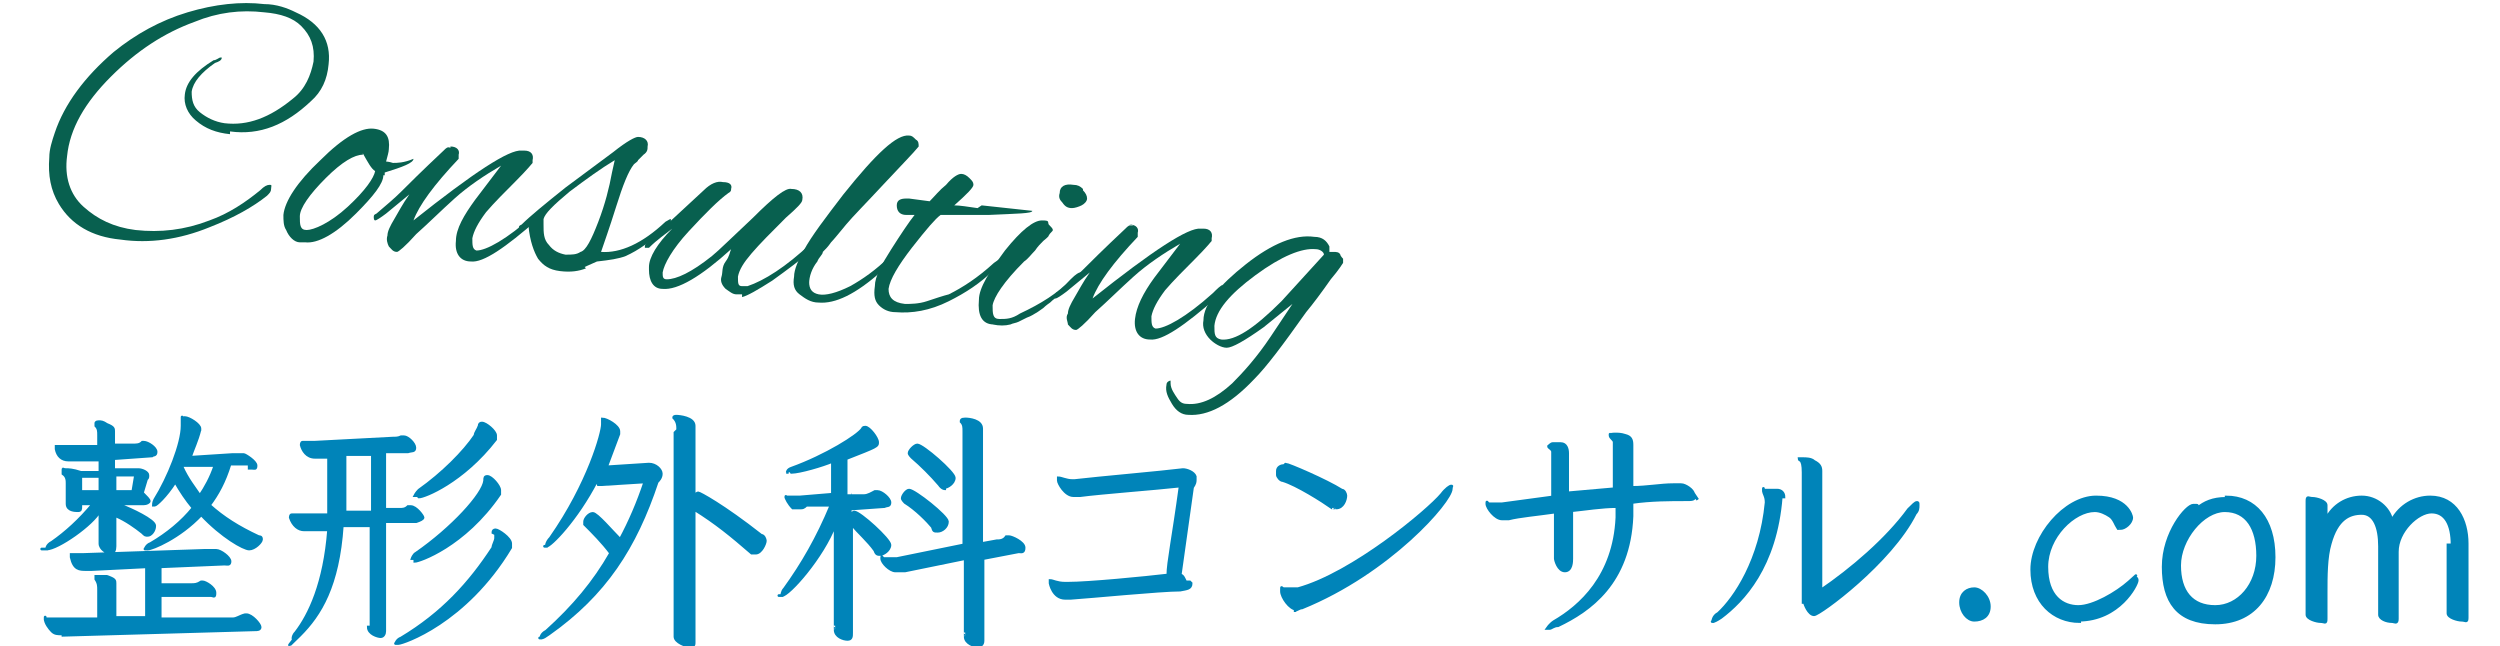
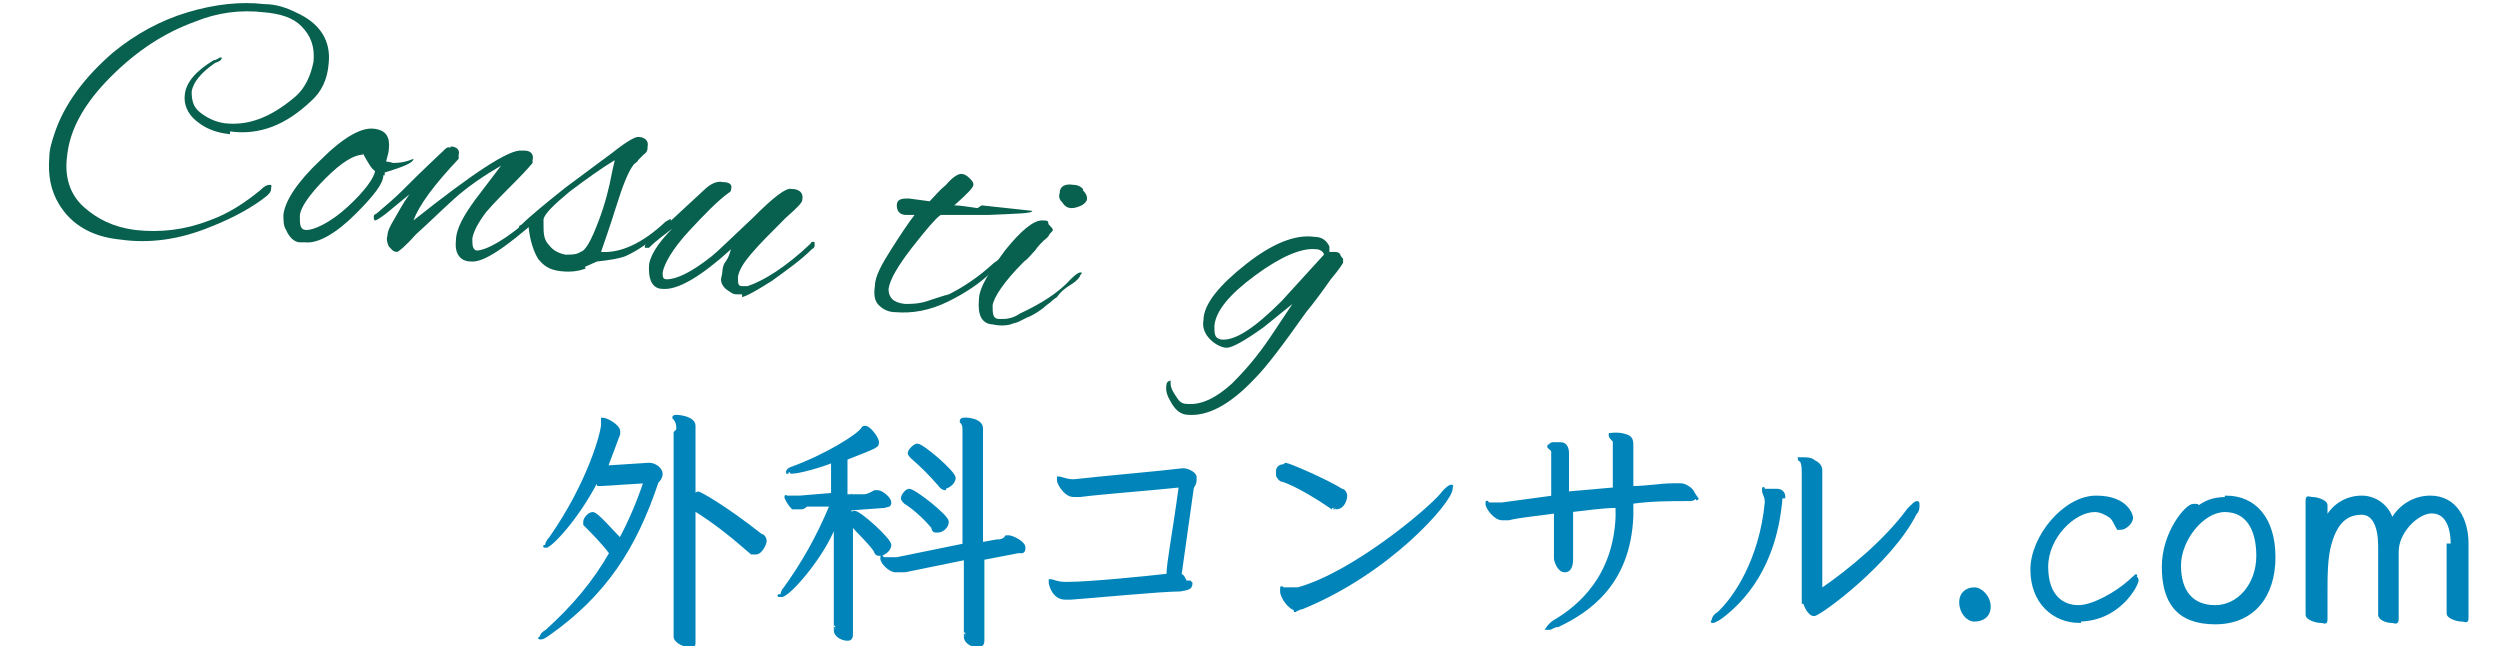
<svg xmlns="http://www.w3.org/2000/svg" id="_レイヤー_1" version="1.1" viewBox="0 0 182.6 47.2">
  <defs>
    <style>
      .st0 {
        fill: #0084b9;
        stroke: #0084b9;
        stroke-miterlimit: 10;
        stroke-width: .2px;
      }

      .st1 {
        fill: #08604f;
      }
    </style>
  </defs>
  <g>
    <path class="st1" d="M16.8,9.8c-1-.1-1.8-.4-2.5-1-.6-.5-.9-1.2-.8-1.9.1-.9.8-1.7,2.1-2.5.2,0,.4-.2.5-.2s.1,0,.1,0c0,.2-.2.3-.5.4-1,.7-1.6,1.4-1.7,2.1,0,.6.1,1.1.6,1.5.5.4,1.1.7,1.8.8,1.7.2,3.3-.4,5-1.8.9-.7,1.3-1.7,1.5-2.7.1-1.1-.2-1.9-.9-2.6-.6-.6-1.5-.9-2.7-1-1.7-.2-3.4,0-5.1.7-2.2.8-4.2,2.1-6.1,4-1.9,1.9-3,3.8-3.2,5.8-.2,1.5.2,2.8,1.2,3.7s2.2,1.5,3.8,1.7c1.8.2,3.6,0,5.4-.7,1.4-.5,2.6-1.3,3.7-2.2.3-.3.5-.4.7-.4s.1.1.1.3-.1.3-.3.5c-1,.8-2.4,1.6-4.2,2.3-2.2.9-4.4,1.2-6.5.9-2.1-.2-3.6-1.1-4.5-2.6-.6-1-.8-2.1-.7-3.4,0-.6.2-1.2.4-1.8.7-2.1,2.2-4.1,4.3-5.9,1.6-1.3,3.4-2.3,5.4-2.9,2-.6,3.9-.8,5.6-.6.9,0,1.7.3,2.3.6,1.8.8,2.6,2.1,2.4,3.8-.1,1.1-.5,2-1.3,2.7-1.8,1.7-3.7,2.5-5.9,2.2h0Z" />
    <path class="st1" d="M28,12.8c0,.6-.7,1.5-2,2.8-1.5,1.5-2.8,2.2-3.7,2.1h-.4c-.4,0-.8-.4-1-.9-.2-.3-.2-.7-.2-1.1.1-1,1-2.4,2.7-4,1.7-1.7,3-2.4,3.9-2.3.9.1,1.2.6,1.1,1.5,0,.2-.1.5-.2.9,0,0,.2,0,.5.1.3,0,.8,0,1.5-.3,0,.3-.8.6-2.1,1v.2h0ZM26.5,11.3c-.6,0-1.5.5-2.7,1.7s-1.9,2.2-1.9,2.8,0,1,.5,1,1.7-.5,3-1.7,1.9-2.1,2-2.6c-.3-.2-.5-.6-.9-1.3h0Z" />
    <path class="st1" d="M32.9,10.7c.5,0,.7.3.6.6,0,.1,0,.2,0,.3-1.8,1.9-2.9,3.4-3.3,4.5,4.4-3.5,7-5.2,7.9-5.1h.2c.5,0,.7.3.6.7v.2s-.4.5-1.2,1.3-1.6,1.6-2.2,2.3c-.6.8-.9,1.4-1,1.9,0,.5,0,.8.3.9.7,0,2.2-.8,4.2-2.6,0,0,0,0,.2-.2.3-.3.5-.4.5-.4v.3c0,.2-.2.4-.4.6-2.4,2.1-4,3.2-4.9,3.1-.8,0-1.2-.6-1.1-1.5,0-.9.6-1.9,1.4-3l1.9-2.5c-1.2.7-2.4,1.5-3.4,2.4s-1.9,1.8-2.8,2.6c-.8.9-1.3,1.3-1.4,1.3-.3,0-.4-.2-.6-.4-.1-.2-.2-.5-.1-.8,0-.3.2-.7.5-1.2s.6-1.1,1.1-1.8l-1.7,1.4c-.4.3-.7.5-.8.5,0,0-.1,0-.1-.2s0-.2.2-.3c.7-.6,1.3-1.1,1.8-1.6s1.5-1.5,3.1-3c.2-.2.3-.3.5-.2h0Z" />
    <path class="st1" d="M42.8,19.6c-.5.2-1.1.3-1.9.2s-1.2-.4-1.6-.9c-.3-.5-.6-1.3-.7-2.4-.3.3-.6.4-.7.4,0,0,0,0,0-.2s0-.2.2-.3c.6-.6,1.7-1.5,3.2-2.7l3.5-2.6c1-.8,1.6-1.1,1.8-1.1.5,0,.8.3.7.7,0,.2,0,.4-.3.6-.2.2-.3.3-.4.4,0,.1-.2.2-.3.3-.4.5-.8,1.5-1.3,3.1s-.9,2.7-1.1,3.3c1.4.1,3-.6,4.7-2.2.2-.1.3-.2.4-.2,0,0,0,0,0,.2s0,.2-.3.4c-1.1,1-2.1,1.7-3,2.1-.5.2-1.2.3-2.1.4l-.9.4h0ZM39.7,16.4c0,.6,0,1.1.4,1.5.3.4.7.6,1.2.7.5,0,.8,0,1.1-.2.4-.1.8-.9,1.3-2.2.5-1.3.8-2.5,1-3.6l.2-.9c-1,.6-2.1,1.4-3.3,2.3-1.2,1-1.8,1.6-1.9,2v.3h0Z" />
    <path class="st1" d="M54.3,21.5h-.5c-.3,0-.5-.2-.8-.4-.3-.3-.4-.6-.3-.9s0-.7.3-1.1.3-.7.4-.9c-2.2,2-3.9,3-5,2.9-.7,0-1-.6-1-1.4v-.2c0-.7.6-1.7,1.7-2.8-.5.4-1.1.8-1.7,1.4h-.3c0-.2,0-.3.3-.5l4-3.7c.5-.5,1-.7,1.4-.6.5,0,.7.2.6.5,0,.1,0,.2-.2.3-.7.5-1.7,1.5-2.9,2.8s-1.8,2.4-1.9,3c0,.3,0,.5.3.5.7,0,1.8-.5,3.3-1.7.5-.4,1.5-1.4,3-2.8,1.5-1.5,2.4-2.2,2.8-2.1.6,0,.9.3.8.8,0,.2-.4.6-1.2,1.3-1.1,1.1-1.9,1.9-2.5,2.6s-.9,1.2-1,1.7c0,.5,0,.7.3.7h.4c1.2-.4,2.8-1.4,4.6-3.1,0-.1.2-.2.3-.1q0,0,0,.2c0,.1,0,.2-.2.3-.8.8-1.8,1.5-2.9,2.3-1.1.7-1.8,1.1-2.2,1.2v-.2Z" />
-     <path class="st1" d="M59.1,20.6c0,.5.2.8.7.9s1.3-.1,2.3-.6c.9-.5,1.9-1.2,2.8-2.1.2-.2.4-.4.5-.4s.2,0,.2.2-.4.5-1.2,1.2c-1.9,1.7-3.4,2.4-4.6,2.3-.6,0-1-.3-1.4-.6-.4-.3-.5-.7-.4-1.3,0-.5.3-1.2.7-1.9.6-1.1,1.6-2.4,2.9-4.1,2.4-3,3.9-4.4,4.8-4.3.2,0,.3.1.5.3.2.1.2.3.2.5-.4.5-1.3,1.4-2.6,2.8-1.3,1.4-2.2,2.3-2.7,2.9s-.9,1.1-1.1,1.3c-.2.3-.4.5-.6.7,0,.2-.3.4-.4.7-.4.5-.6,1.1-.6,1.6h0Z" />
    <path class="st1" d="M71.7,15l3.7.4h0c0,.2-1.1.2-3.2.3h-3.5c-.4.3-1,1-2.1,2.4-1,1.3-1.6,2.3-1.7,3,0,.6.3,1,1.2,1.1.4,0,1,0,1.6-.2s1.2-.4,1.6-.5c1-.5,2.1-1.2,3.3-2.3.3-.2.4-.3.5-.3v.2c0,.1-.2.3-.5.6-1,1-2.1,1.7-3.3,2.3-1.4.7-2.7.9-3.9.8-.5,0-.9-.2-1.2-.5-.3-.3-.4-.7-.3-1.4,0-.7.5-1.6,1.2-2.7.7-1.1,1.3-2,1.7-2.5h-.6c-.5,0-.7-.3-.7-.7s.3-.5.7-.5h.2l1.5.2c.4-.4.7-.8,1.2-1.2.5-.6.9-.8,1.1-.8s.4.1.6.3.3.3.3.5-.5.7-1.4,1.5c.4,0,1,.1,1.7.2l.3-.2Z" />
    <path class="st1" d="M72.6,23.7c-.9,0-1.2-.7-1.1-1.8,0-.9.8-2.1,1.9-3.6,1.2-1.5,2.1-2.2,2.7-2.2s.4.1.5.3c.2.2.3.3.3.4s-.2.2-.3.4c0,.1-.3.3-.4.4-.2.2-.4.4-.6.7-.3.3-.5.6-.8.8-1.5,1.5-2.2,2.6-2.3,3.2,0,.6,0,1,.5,1s.9,0,1.5-.4c1.5-.7,2.8-1.5,3.7-2.5.4-.4.6-.5.7-.5s.2,0,0,.2c0,.1-.2.4-.7.7s-.8.6-1,.9c-.3.2-.4.3-.5.4,0,0-.3.2-.5.4-.3.2-.4.3-.6.4,0,0-.3.2-.6.3-.2.1-.4.2-.6.3s-.4.1-.6.2c-.4.1-.8.1-1.3,0ZM79.1,13.9c.2.2.3.4.3.6s-.2.4-.4.5c-.2.1-.5.2-.7.2-.3,0-.5-.1-.7-.4-.2-.2-.3-.4-.2-.7,0-.5.4-.7,1-.6.3,0,.5.1.7.3h0Z" />
-     <path class="st1" d="M82.5,16.4c.5,0,.7.3.6.6,0,.1,0,.2,0,.3-1.8,1.9-2.9,3.4-3.3,4.5,4.4-3.5,7-5.2,7.9-5.1h.2c.5,0,.7.3.6.7v.2s-.4.5-1.2,1.3c-.8.8-1.6,1.6-2.2,2.3-.6.8-.9,1.4-1,1.9,0,.5,0,.8.3.9.7,0,2.2-.8,4.2-2.6,0,0,0,0,.2-.2.3-.3.5-.4.5-.4v.3c0,.2-.2.4-.4.6-2.4,2.1-4,3.2-4.9,3.1-.8,0-1.2-.6-1.1-1.5s.6-1.9,1.4-3l1.9-2.5c-1.2.7-2.4,1.5-3.4,2.4s-1.9,1.8-2.8,2.6c-.8.9-1.3,1.3-1.4,1.3-.3,0-.4-.2-.6-.4,0-.2-.2-.5,0-.8,0-.3.2-.7.5-1.2s.6-1.1,1.1-1.8l-1.7,1.4c-.4.3-.7.5-.8.5s0,0,0-.2,0-.2.2-.3c.7-.6,1.3-1.1,1.8-1.6s1.5-1.5,3.1-3c.2-.2.3-.3.5-.2h.1Z" />
    <path class="st1" d="M97,18.4h.4c.2,0,.4,0,.5.2,0,.1.2.3.2.3v.3s-.3.5-.9,1.2c-.7,1-1.3,1.8-1.8,2.4-1.7,2.4-2.9,4-3.8,4.9-1.8,1.9-3.4,2.7-4.8,2.6-.5,0-.9-.3-1.2-.8s-.5-.9-.4-1.4c0-.2.2-.3.3-.3v.2c0,.4.3.8.5,1.1s.4.4.7.4c1,.1,2.1-.4,3.3-1.5.8-.8,1.8-1.9,2.8-3.4l1.6-2.4-2.1,1.7c-1.4,1-2.3,1.5-2.7,1.5s-.9-.3-1.2-.6c-.4-.4-.6-.9-.5-1.4,0-1.2,1.2-2.6,3.1-4.1s3.6-2.2,5-2c.6,0,.9.3,1.1.7v.4h0c0,.1,0,0,0,0ZM88.7,23.8c0,.6,0,.9.5,1,1,.1,2.4-.8,4.4-2.8l3.1-3.4c0-.2-.3-.4-.6-.4-1-.1-2.5.5-4.4,1.9s-2.9,2.6-3,3.7Z" />
  </g>
  <g>
-     <path class="st0" d="M4.9,46.3h-.4c-.3,0-.5,0-.7-.2s-.5-.6-.5-.9,0,0,0,0h0c.4,0,.8,0,1,0h2.9v-2.1c0-.3,0-.5-.2-.8v-.2s0,0,.2,0,.3,0,.6,0c.6.2.6.3.6.5v2.5h2.3v-3.7l-4,.2h-.4c-.5,0-.9,0-1.1-.9h0c0,0,0-.2,0-.2h0c.4,0,.7,0,.9,0l8.8-.3c.3,0,.5,0,.8,0h.1c.3,0,1,.5,1,.8s-.2.2-.4.2l-4.7.2v1.3h2.3c.2,0,.4,0,.7-.2h.1c.2,0,.9.4.9.8s-.1.2-.3.2h-3.7v1.7h5.3c.3,0,.5-.2.9-.3h.1c.4,0,1,.7,1,.9s-.2.2-.4.2l-14,.4v-.2ZM8.4,36.6v.5c0,0,.1-.2.2-.2h.2c.8.3,2.5,1.1,2.5,1.5s-.3.7-.5.7-.2,0-.4-.2c-.5-.4-1.2-.9-1.9-1.2h-.1v2.2c0,.3-.1.5-.3.5-.3,0-.8-.3-.8-.7s0-.2,0-.3v-2.1c-.5,1-3.1,2.8-3.9,2.8s0,0,0,0c0,0,0-.3.4-.5,1-.7,2-1.6,3-2.8h-.9v.2c0,.2,0,.3-.2.3s-.8,0-.8-.5,0,0,0,0v-1.5c0-.2,0-.5-.3-.7,0,0,0-.2,0-.3s0,0,.2,0,.5,0,1.1.2h1.4v-.9h-1.7c-.2,0-.4,0-.6,0-.5,0-.8-.3-.9-.8h0c0,0,0-.2,0-.2h3.1v-.8c0-.3,0-.5-.2-.7v-.2s0-.1.2-.1.3,0,.6.2c.5.2.5.3.5.5v1h1.4c.3,0,.5,0,.7-.2h.1c.3,0,.9.4.9.7s-.2.2-.3.3l-2.8.2v.8h1.8c.3,0,.7.2.7.4s0,.2-.1.3l-.3,1c.3.3.5.5.5.6s-.2.2-.4.2h-2.3.3ZM7.4,34.8h-1.5v1.1h1.4v-1.1h0ZM9.9,34.7h-1.5v1.2h1.3l.2-1.2ZM18.2,33.9h-1.4c-.4,1.3-.9,2.2-1.5,3,1,.9,2.1,1.6,3.6,2.3.1,0,.2,0,.2.2s-.5.7-.9.7-2-.9-3.5-2.5c-1.6,1.7-3.6,2.5-3.9,2.5s-.2,0-.2,0,.1-.3.4-.4c1.2-.7,2.3-1.6,3.1-2.6-.5-.6-.9-1.2-1.3-1.9-.7,1.1-1.4,1.7-1.5,1.7s-.1,0-.1,0,0-.2.1-.4c1-1.6,2-4.1,2-5.4s0-.2,0-.3h0c0-.2,0-.3.2-.3.3,0,1.1.5,1.1.8s0,0,0,.1c-.2.8-.5,1.4-.7,2l3.1-.2c.2,0,.4,0,.7,0h.1c.1,0,.9.5.9.8s-.1.2-.3.2h-.2ZM13.3,34.1h0c.4.9.9,1.5,1.3,2.1.4-.6.8-1.3,1.1-2.2h-2.4Z" />
-     <path class="st0" d="M27.1,45.8v-7.4h-2.1c-.3,4.4-1.6,6.5-3.1,8s-.3.2-.4.2-.1,0-.1,0,0-.2.2-.4c1-1.3,2.1-3.6,2.4-7.5h-1.8c-.4,0-.8-.3-1-.9h0c0,0,0-.2.1-.2h.1c.2,0,.5,0,.7,0h1.9v-4.2h-1c-.6,0-.9-.5-1-.9h0c0,0,0-.2.1-.2h.1c.3,0,.5,0,.7,0h.1l5.7-.3c.2,0,.4,0,.6-.1h.2c.3,0,.8.5.8.8s-.2.2-.5.3h-1.7v4.2h1.1c.2,0,.4,0,.6-.2h.2c.4,0,.9.7.9.8s-.2.2-.5.3h-2.3v8c0,.2-.1.4-.3.4s-.9-.2-.9-.7h.2ZM27.2,33.2h-2v4.2h2v-4.2ZM36,38.9q0-.2.2-.2c.2,0,1.1.6,1.1,1s0,.2,0,.3c-3.3,5.5-7.9,7-8.2,7s-.2,0-.2,0,.1-.3.4-.4c3-1.8,5-4,6.7-6.6,0-.2.2-.5.2-.7h0v-.3ZM30.3,40.8c-.1,0-.2,0-.2,0s.1-.3.3-.4c2.6-1.8,4.9-4.3,5-5.3,0-.2,0-.3.2-.3.3,0,.9.7.9,1s0,.2,0,.3c-2.6,3.8-5.9,4.9-6.2,4.9h0ZM30.5,36.2c-.1,0-.2,0-.2,0s.1-.2.3-.4c1.7-1.2,3.3-2.8,4.1-4,0-.2.2-.4.3-.7q0-.2.2-.2c.3,0,1,.6,1,.9s0,.2,0,.3c-2.4,3.1-5.2,4.2-5.6,4.2Z" />
    <path class="st0" d="M43.6,35.1c-1.5,2.9-3.4,4.8-3.7,4.8s0,0,0,0,0-.3.3-.6c2.8-4,3.8-7.7,3.8-8.3s0-.1,0-.2,0-.2,0-.2c.3,0,1.2.5,1.2.9s0,.1,0,.2c-.3.8-.6,1.6-.9,2.4l3.1-.2h0c.5,0,.9.4.9.7s-.2.5-.3.6c-1.6,4.8-3.8,8.2-7.9,11.1-.3.2-.4.3-.6.3s0,0,0,0,0-.3.4-.5c2-1.8,3.5-3.6,4.7-5.7-.6-.8-1.3-1.5-1.9-2.1,0,0,0,0,0-.2,0-.2.3-.6.6-.6s1.4,1.3,2,1.9c.7-1.3,1.3-2.7,1.8-4.2l-3.2.2h-.2ZM49.5,31.4c0-.3,0-.6-.3-.9h0q0-.1.2-.1c.2,0,1.3.1,1.3.7v5.1c0,0,.2-.2.3-.2s1.8.9,4.6,3.1c.2,0,.3.3.3.4,0,.2-.3.9-.7.9s-.2,0-.3,0c-1.5-1.3-2.6-2.2-4.2-3.2v9.7c0,.2,0,.3-.3.3s-1.1-.3-1.1-.7,0,0,0,0c0-.4,0-.9,0-1.3v-13.6Z" />
    <path class="st0" d="M62.1,36.8v.8c0,0,.2-.2.3-.2.4,0,2.6,2,2.6,2.4s-.5.7-.7.7-.3,0-.4-.3c-.5-.7-1.2-1.3-1.7-1.9h0v7.9c0,.3,0,.5-.3.5s-.9-.2-.9-.7,0-.2,0-.3c0-.4,0-.8,0-1.2v-6.2c-.9,2.4-3.4,5.2-3.9,5.2s0,0,0,0,0-.3.2-.5c1.3-1.8,2.4-3.7,3.4-6.1h-1.8c-.2.2-.3.2-.4.2-.3,0-.5,0-.6,0-.3-.3-.5-.7-.5-.8s0,0,0,0h1l2.4-.2v-2.4c-.7.3-2.4.8-3,.8s-.3,0-.3,0,0-.2.3-.3c2.5-.9,4.9-2.4,5.2-2.9,0,0,0-.1.2-.1.3,0,.9.8.9,1.1s0,.3-2.3,1.2v2.7h1.3c.3,0,.6-.2.8-.3h.2c.3,0,.9.5.9.8s-.2.2-.4.3l-2.8.2h.2ZM70.5,40.8l-4.4.9c-.3,0-.5,0-.7,0-.4,0-1-.6-1-.9s0,0,.2,0h.9l4.9-1v-8.3c0-.3,0-.5-.2-.7h0c0-.1,0-.2.3-.2s1.2.1,1.2.7v8.4l1.1-.2c.2,0,.5,0,.7-.3h.2c.2,0,1.1.4,1.1.8s-.2.3-.4.3l-2.6.5v6c0,.3-.2.4-.4.4s-.9-.2-.9-.7,0-.2,0-.3v-5.3h0ZM68.2,38.6c-.5-.6-1.3-1.4-2.1-1.9,0,0-.2-.2-.2-.3,0-.2.3-.6.5-.6.4,0,2.8,1.9,2.8,2.3s-.4.7-.7.7-.3,0-.4-.3h0ZM69,35.7c0,0-.2,0-.4-.3-.6-.7-1.3-1.4-2-2,0,0-.2-.2-.2-.3,0-.2.4-.6.6-.6.4,0,2.7,2,2.7,2.4s-.5.7-.7.7h0Z" />
    <path class="st0" d="M87,42.6c0,.4-.3.4-.8.5-1.4,0-6.5.5-8,.6h-.4c-.9,0-1.1-1.1-1.1-1.1v-.2h0c.2,0,.5.2,1.1.2h.2c1.5,0,5.6-.4,7.3-.6,0-.9.4-2.8.9-6.5-1.8.2-5.8.5-7.3.7h-.5c-.6,0-1.1-.9-1.1-1.1v-.2h0c.2,0,.6.2,1,.2s0,0,.2,0c1.7-.2,6.3-.6,7.9-.8h0c.3,0,.8.2.9.5v.2c0,.2,0,.3-.2.6l-.9,6.4c.2,0,.3.3.4.5h.3Z" />
    <path class="st0" d="M93.9,33.9c.2,0,3,1.2,4.1,1.9.2,0,.3.3.3.4,0,.3-.2.9-.7.9s-.2,0-.3,0c-.7-.5-2.6-1.7-3.6-2-.2,0-.4-.3-.4-.4v-.3c0-.3.3-.4.5-.4h0ZM94.7,44.5c-.5,0-1.1-.9-1.1-1.3s0,0,0-.2,0,0,.2,0h1c4-1.1,9.5-5.7,10.5-6.9.3-.4.6-.6.7-.6s0,0,0,.2c0,.9-4.5,6.1-10.9,8.7-.2,0-.4.2-.6.2h.1Z" />
    <path class="st0" d="M123.8,36.2c0,.3-.2.3-.6.3-1.2,0-2.6,0-4,.2v1c-.2,4.9-3.1,6.9-5.4,8-.3,0-.5.2-.6.2s0,0-.2,0h0c0,0,.2-.3.5-.5,1.9-1.1,4.4-3.3,4.6-7.6v-.8c-1.1,0-2.3.2-3.3.3,0,1.2,0,2.3,0,3.5h0c0,.2,0,.9-.5.9s-.7-.8-.7-.9h0v-.5c0,0,0-1.5,0-2.9-1.4.2-2.6.3-3.4.5h-.5c-.5,0-1.1-.8-1.1-1.1s0,0,.2,0h.9l3.7-.5c0-1,0-2.9,0-2.9,0,0,0-.2,0-.4,0-.2-.3-.3-.3-.4h0c0,0,.2-.2.3-.2h.6c.4,0,.5.4.5.7,0,1,0,2,0,2.9l3.4-.3v-3c0,0,0-.3,0-.4,0-.2-.3-.3-.3-.5s0,0,0,0c0,0,0-.1.3-.1s.5,0,.8.1c.4.1.5.3.5.7v3.1c1.1,0,2.1-.2,3-.2s.4,0,.6,0h0c.3,0,.9.4.9.7h0l.3.4Z" />
    <path class="st0" d="M130.1,36.3c-.4,5.1-2.8,7.6-4.4,8.8-.3.2-.5.3-.6.3s0,0,0,0,0-.4.4-.6c1.2-1.1,3.1-3.9,3.5-8.1h0c0-.5-.2-.6-.2-.9s0,0,0,0h.2c.2,0,.6,0,.8,0,.3,0,.5.2.5.5h-.1ZM131.7,43.9v-9.4c0-1.1-.3-.8-.3-1h0s.1,0,.3,0,.6,0,.8.2c.4.2.5.4.5.7v8.7c2.2-1.5,4.8-3.7,6.4-5.9.3-.3.5-.5.6-.5s.1,0,.1.2,0,.4-.2.6c-1.8,3.6-7,7.4-7.4,7.4s-.7-.8-.7-.9h-.1Z" />
    <path class="st0" d="M144.2,45.3c-.5,0-1-.6-1-1.3s.5-1,1-1,1.1.6,1.1,1.3-.5,1-1.1,1Z" />
    <path class="st0" d="M151.9,45.4c-1.9,0-3.5-1.4-3.5-3.8s2.4-5.3,4.7-5.3,2.6,1.4,2.6,1.5c0,.4-.5.8-.8.8s-.1,0-.2,0c-.2-.3-.3-.7-.6-.9s-.7-.4-1.1-.4c-1.5,0-3.5,1.9-3.5,4.1s1.2,2.9,2.3,2.9,2.8-1,3.7-1.8.3-.3.4-.3.2,0,.2.2c0,.3-1.3,2.9-4.3,2.9h.1Z" />
    <path class="st0" d="M162.6,36.3c2.1,0,3.5,1.6,3.5,4.4s-1.5,4.8-4.3,4.8-3.8-1.6-3.8-4.1,1.7-4.5,2.2-4.5.2,0,.3.2c.5-.4,1.1-.7,2.1-.7h0ZM164.9,40.6c0-2-.8-3.3-2.4-3.3s-3.3,2.1-3.3,4,.9,3,2.6,3,3.1-1.6,3.1-3.7h0Z" />
    <path class="st0" d="M179.1,39.8c0-1.5-.5-2.4-1.5-2.4s-2.5,1.4-2.5,2.9v4.9c0,.4-.2.2-.4.2-.4,0-.9-.2-.9-.5v-5c0-1.4-.4-2.4-1.3-2.4s-1.8.4-2.3,2.2c-.3,1-.3,2.4-.3,3.6v1.9c0,.4-.1.2-.4.2s-1-.2-1-.5v-8.3c0-.4.1-.2.4-.2s1,.2,1,.5v1c.5-1,1.5-1.6,2.6-1.6s2,.8,2.2,1.7c.6-1.1,1.7-1.7,2.8-1.7,1.9,0,2.7,1.7,2.7,3.4v5.4c0,.4-.1.2-.4.2s-1-.2-1-.5v-5h.3Z" />
  </g>
</svg>